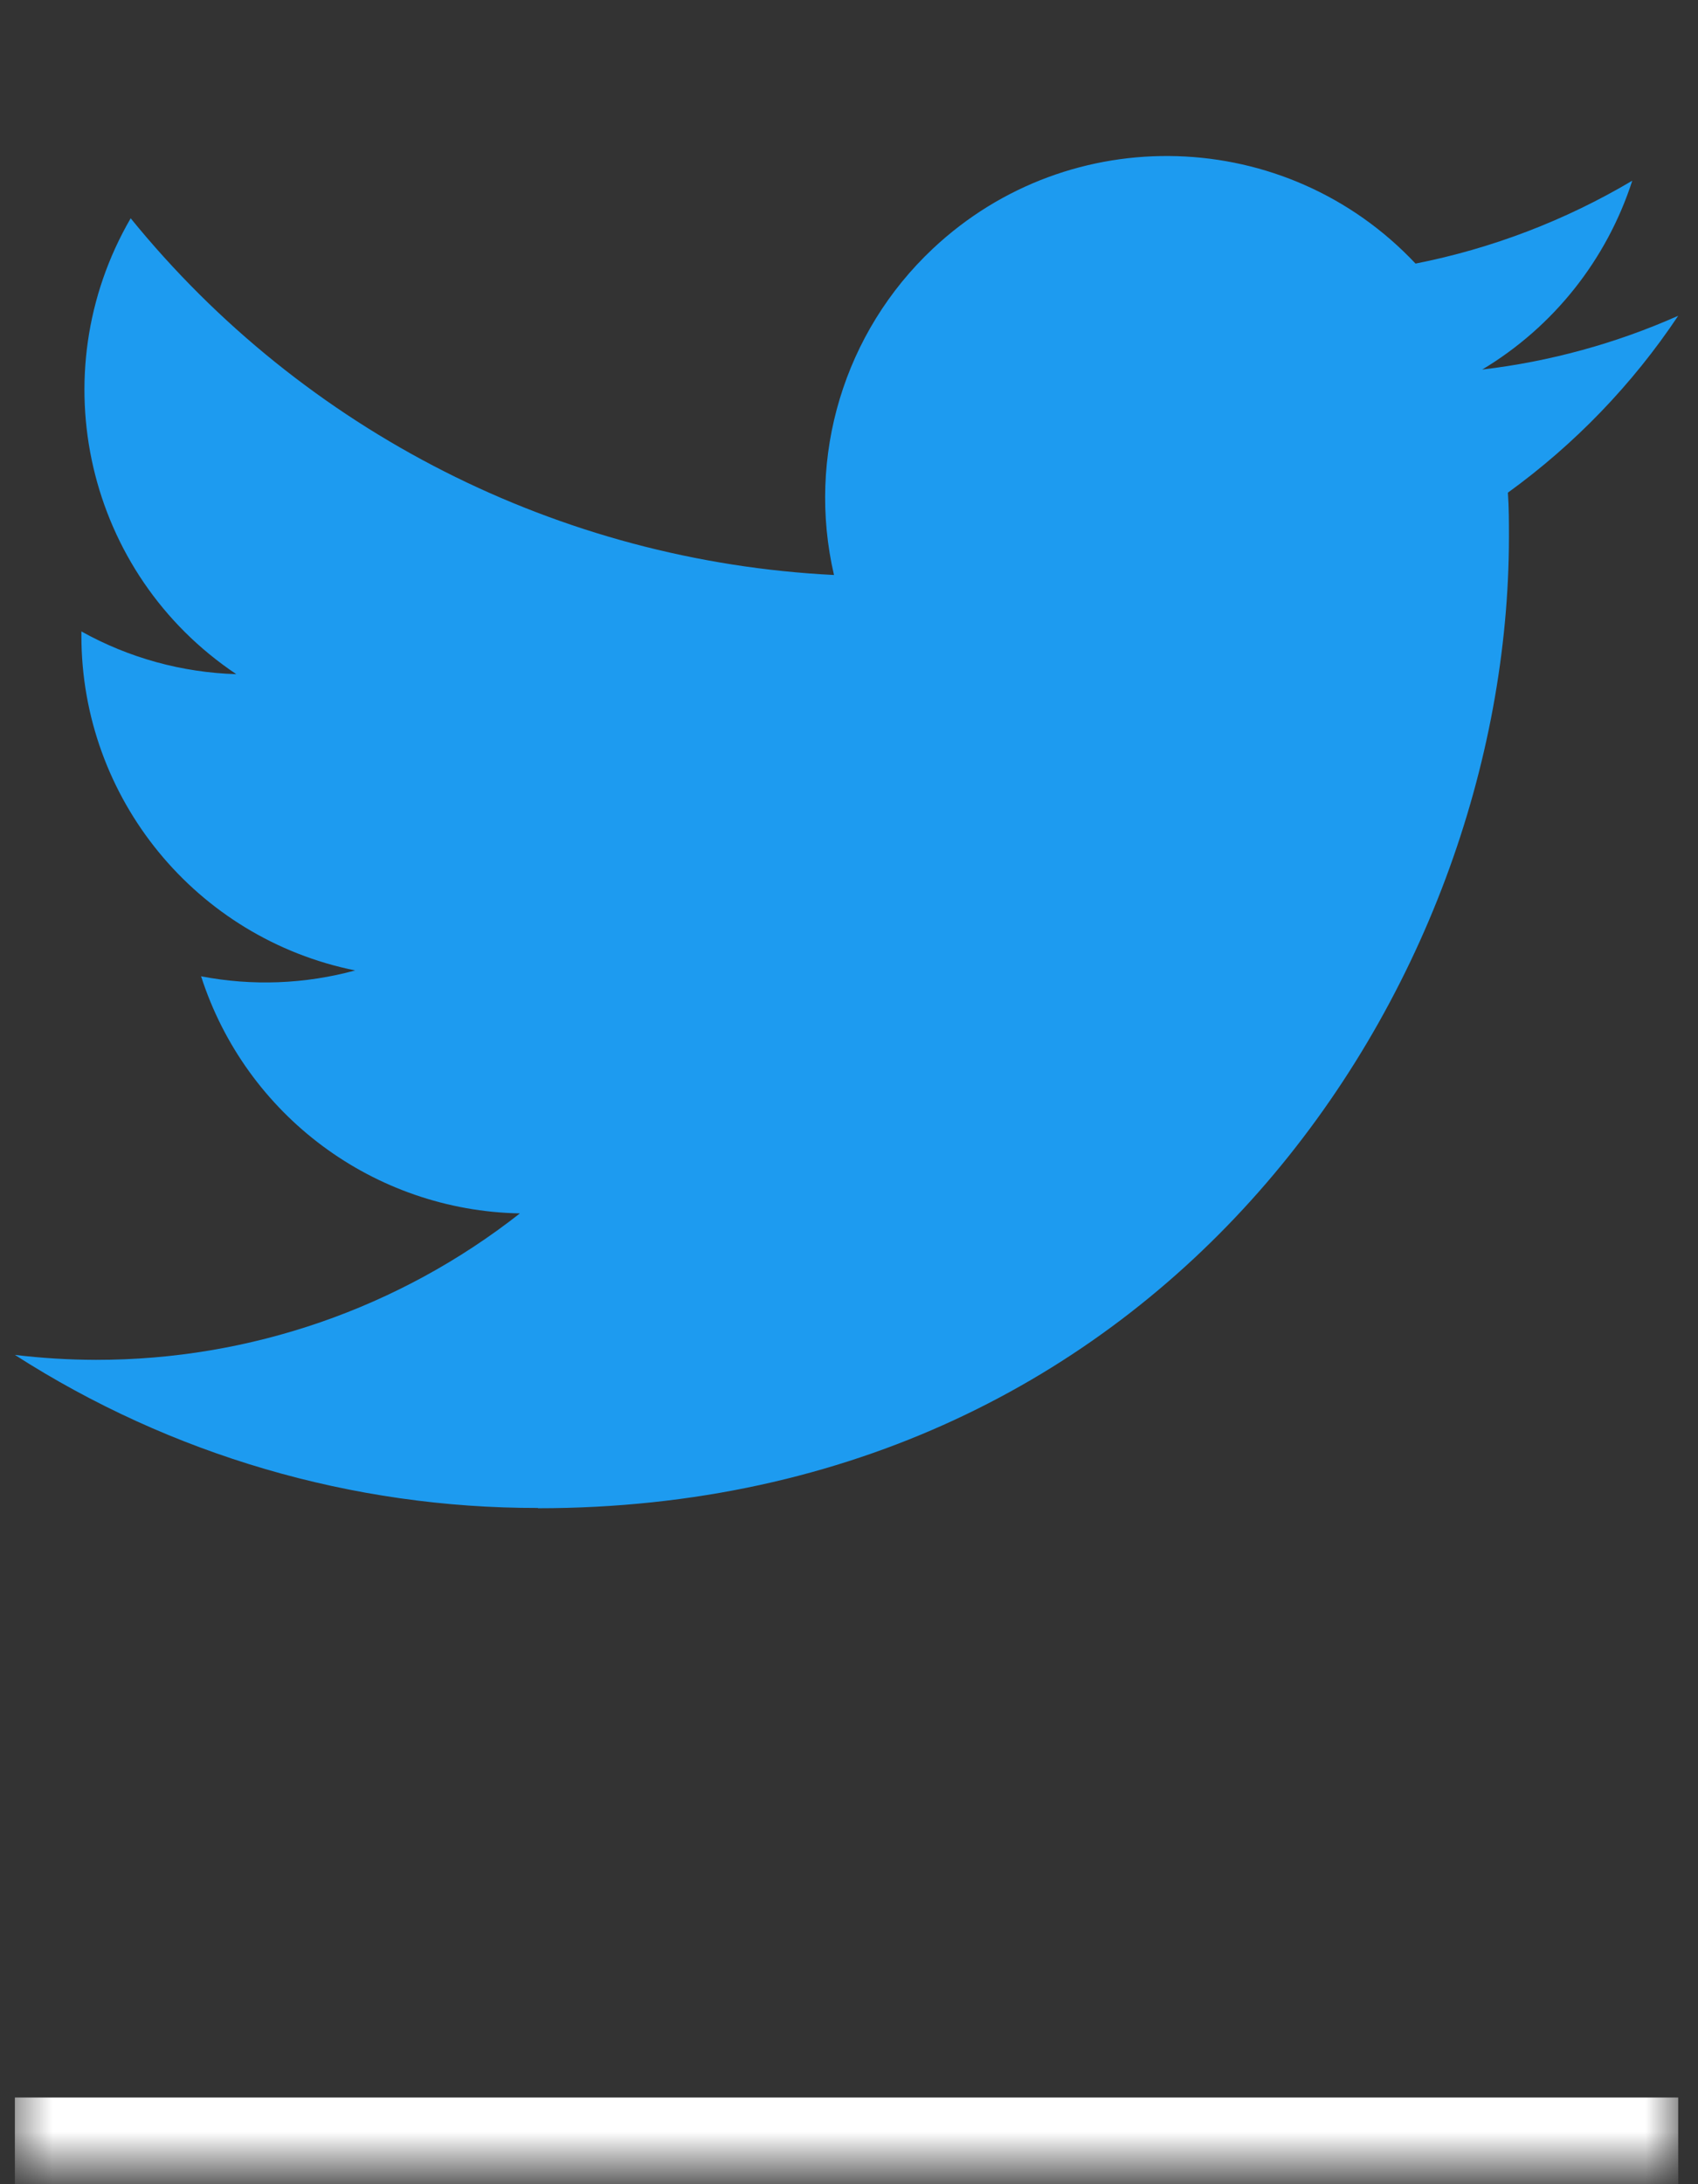
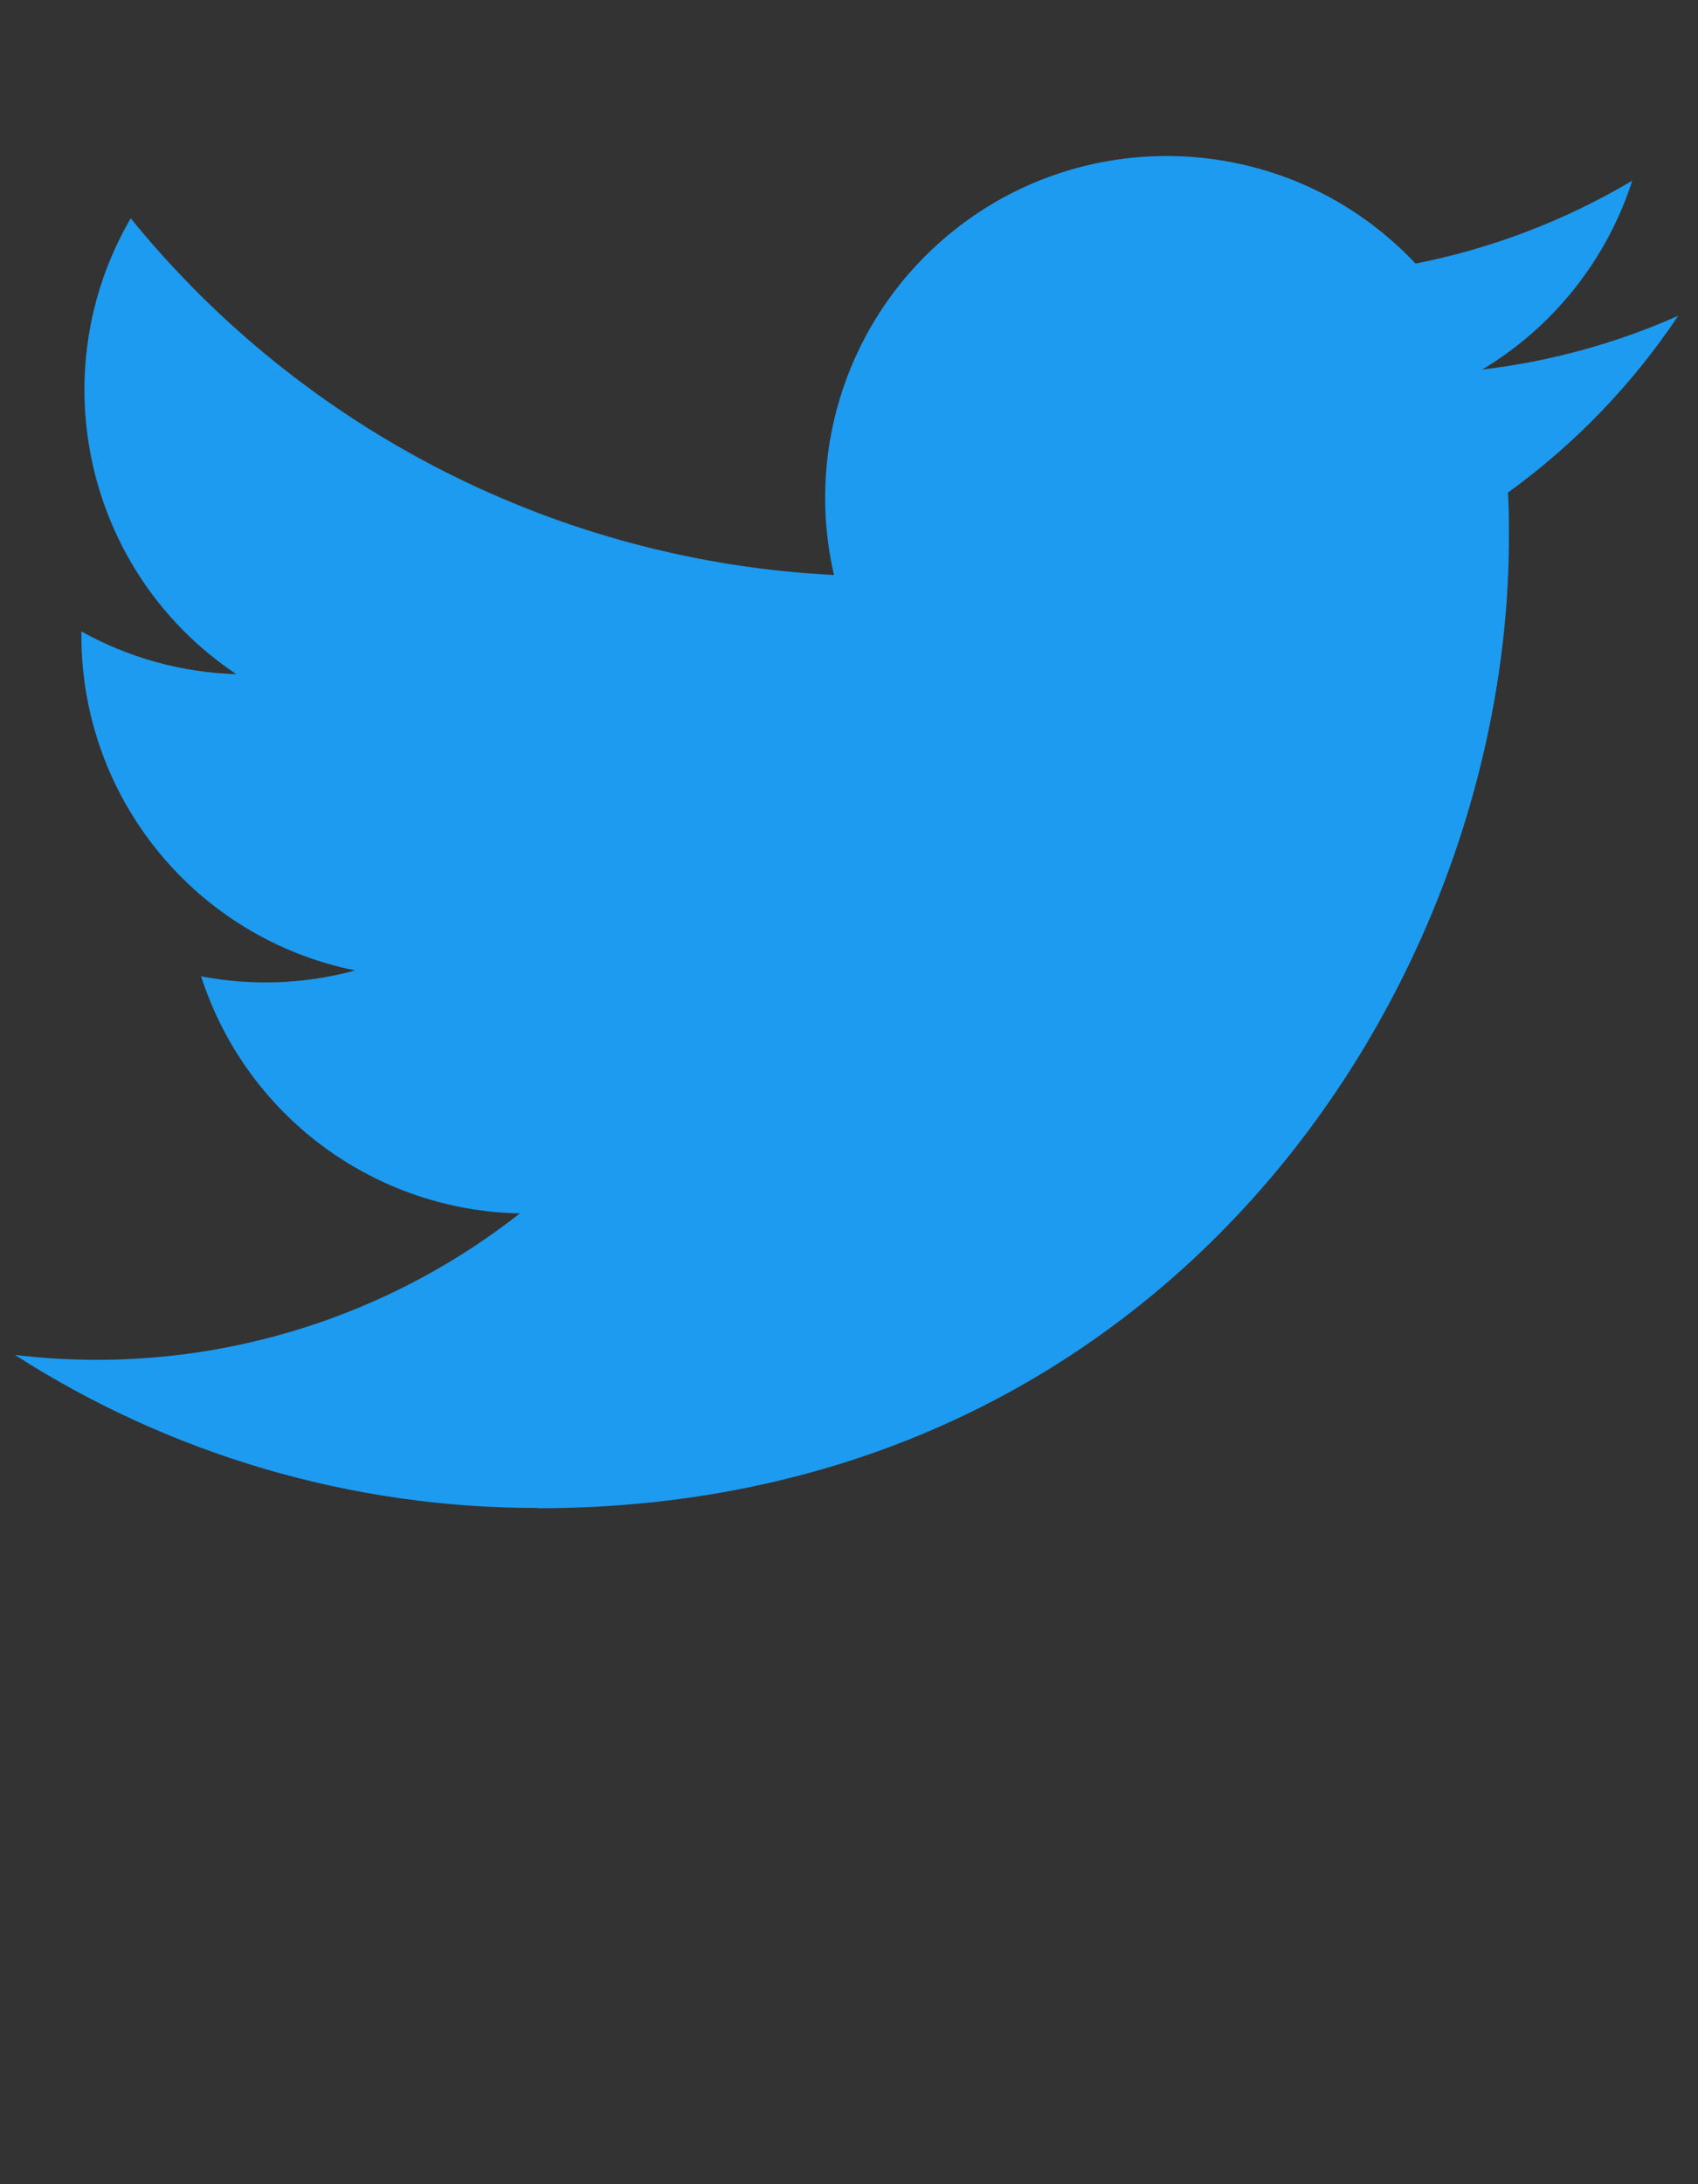
<svg xmlns="http://www.w3.org/2000/svg" width="49" height="63" viewBox="0 0 49 63" fill="none">
  <rect x="0" y="0" width="49" height="63" fill="#333333" stroke="none" />
  <g clip-path="url(#clip0_57_167)">
    <mask id="path-1-inside-1_57_167" fill="white">
-       <path d="M0.429 0.5H48.429V62.5H0.429V0.5Z" />
-     </mask>
+       </mask>
    <path d="M43.514 14.21C43.544 14.633 43.544 15.056 43.544 15.483C43.544 28.496 33.638 43.503 15.524 43.503V43.495C10.173 43.503 4.933 41.97 0.429 39.08C1.207 39.174 1.989 39.221 2.773 39.223C7.207 39.227 11.514 37.739 15.003 34.999C10.789 34.919 7.094 32.171 5.803 28.16C7.279 28.445 8.8 28.386 10.249 27.991C5.655 27.062 2.349 23.026 2.349 18.338V18.213C3.718 18.976 5.251 19.399 6.819 19.445C2.492 16.554 1.158 10.797 3.771 6.296C8.771 12.449 16.148 16.189 24.067 16.585C23.273 13.165 24.357 9.58 26.916 7.176C30.882 3.447 37.12 3.639 40.849 7.603C43.054 7.168 45.168 6.359 47.103 5.212C46.367 7.492 44.829 9.428 42.773 10.659C44.725 10.429 46.633 9.906 48.429 9.108C47.106 11.09 45.441 12.815 43.514 14.21Z" fill="#1D9BF0" />
  </g>
  <path d="M48.429 60.5H0.429V64.5H48.429V60.5Z" fill="white" mask="url(#path-1-inside-1_57_167)" />
  <defs>
    <clipPath id="clip0_57_167">
      <path d="M0.429 0.5H48.429V62.5H0.429V0.5Z" fill="white" />
    </clipPath>
  </defs>
</svg>